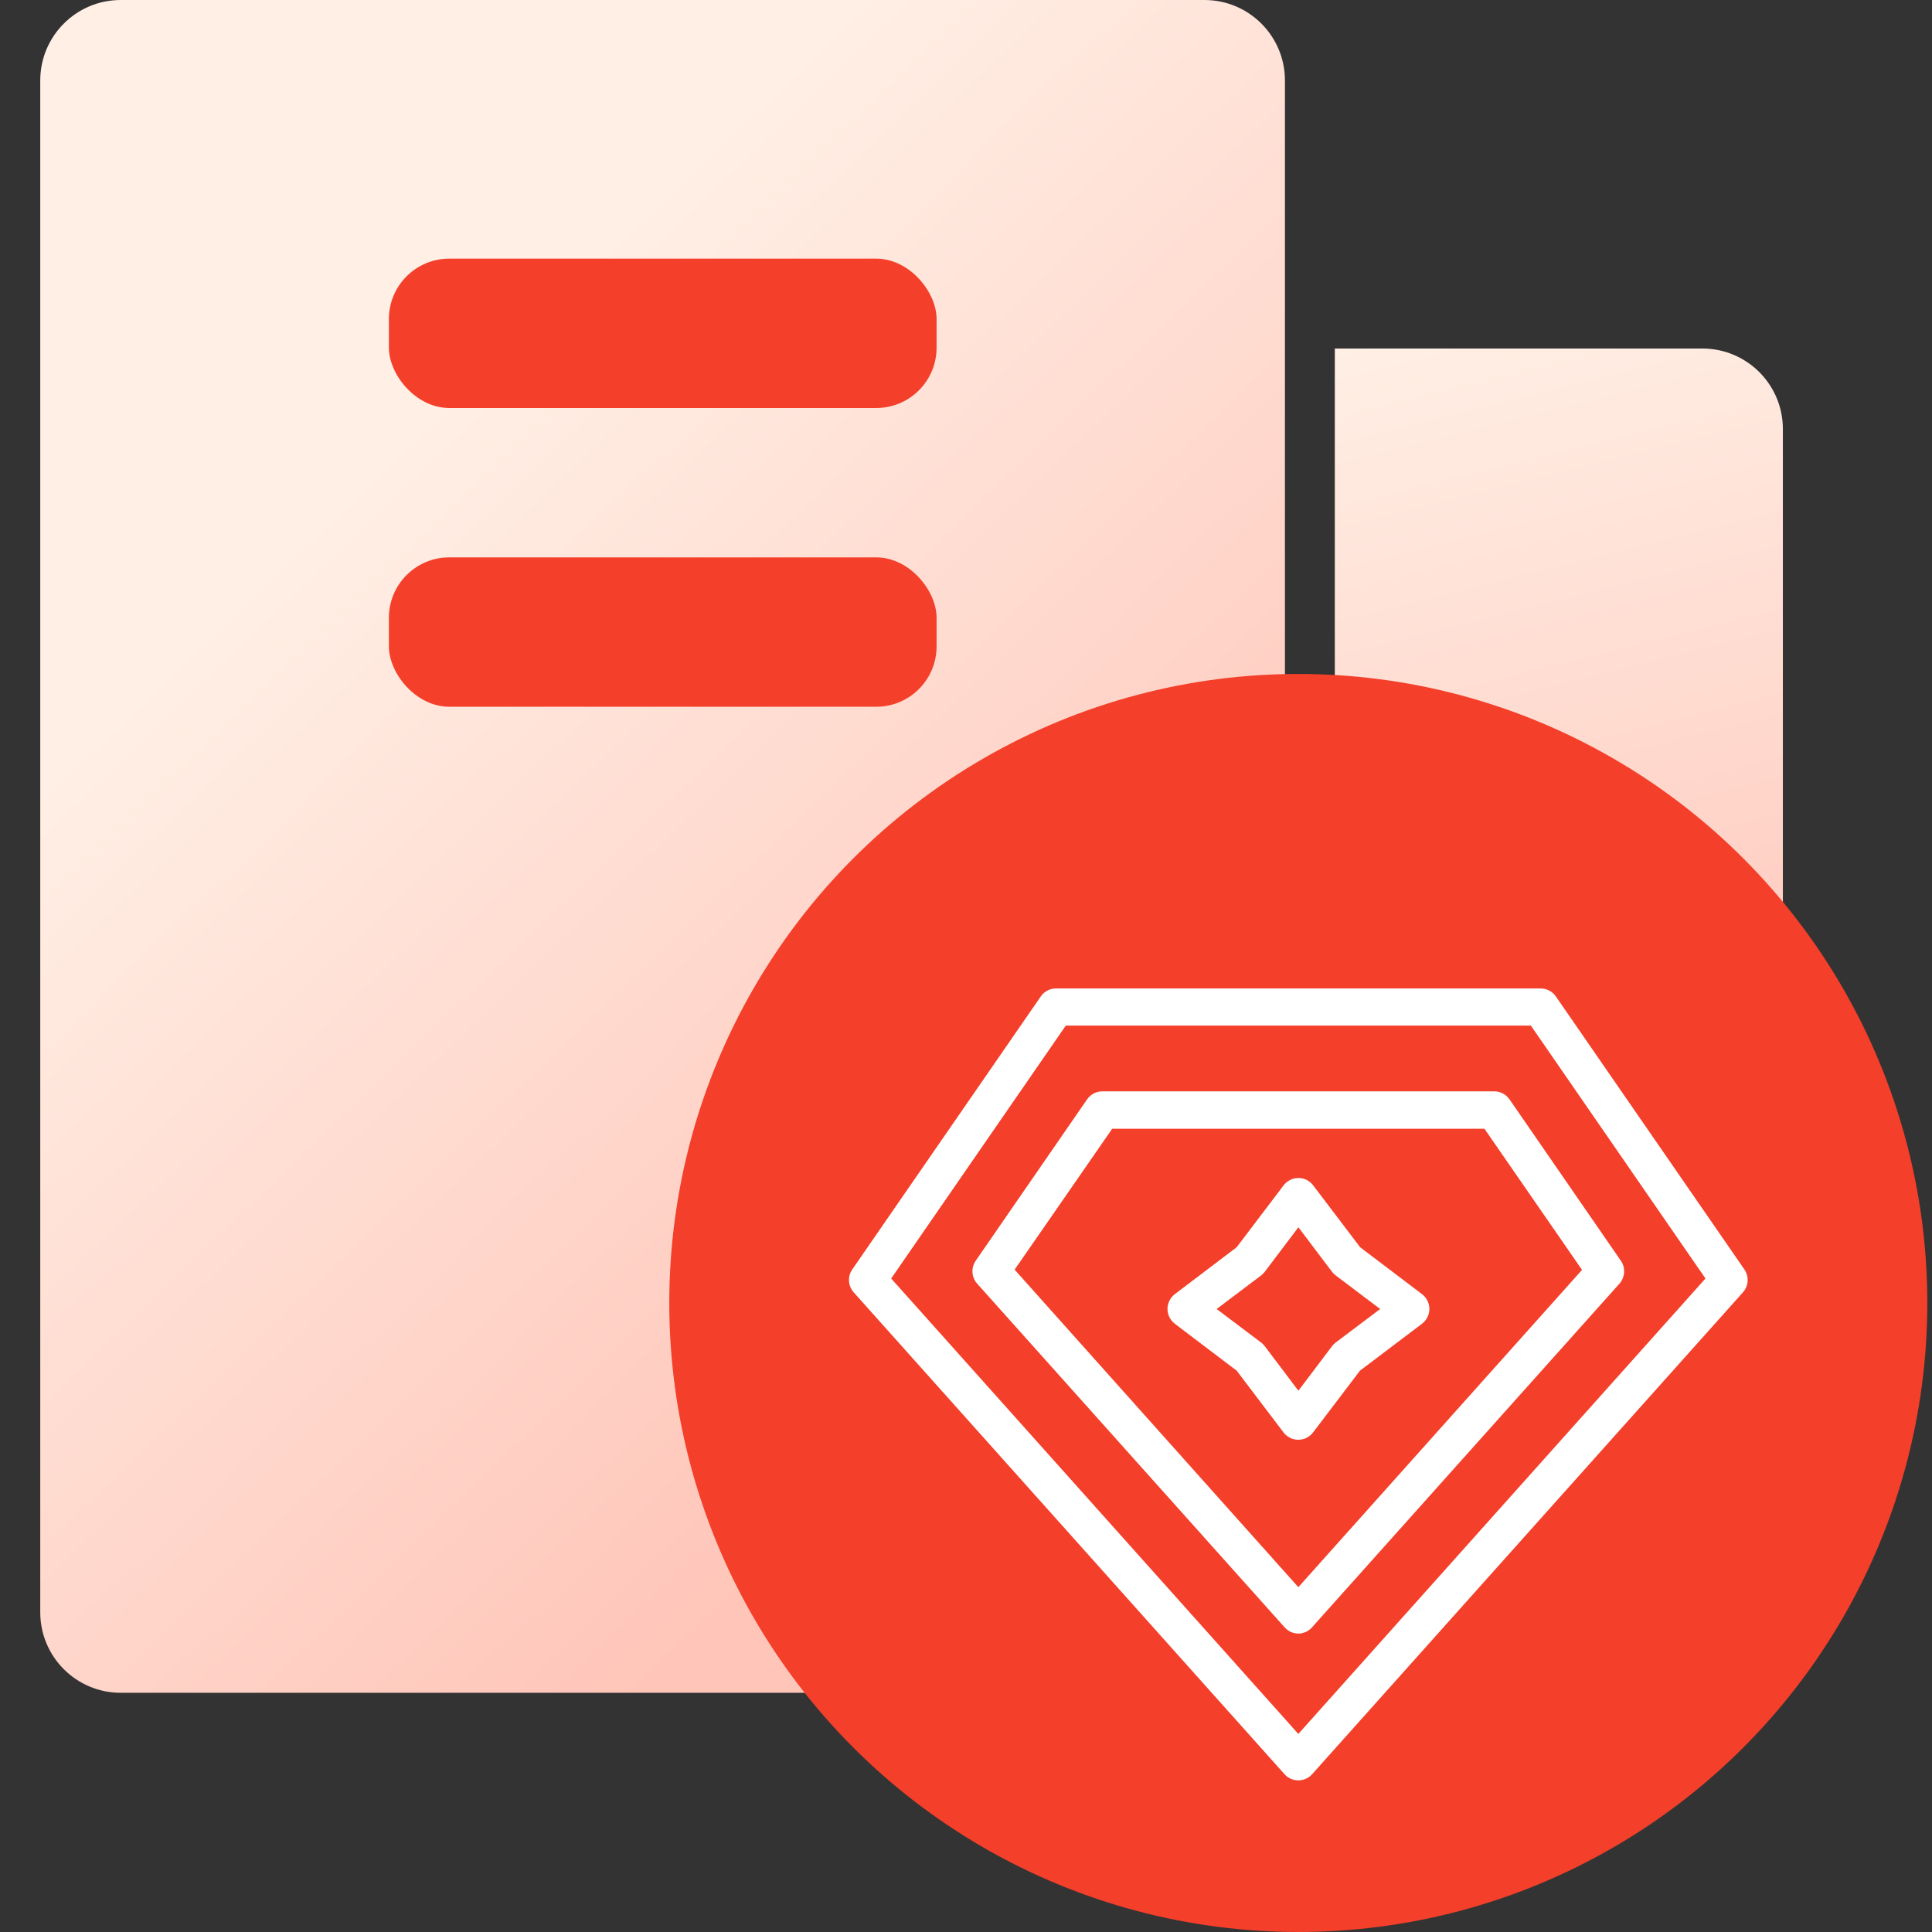
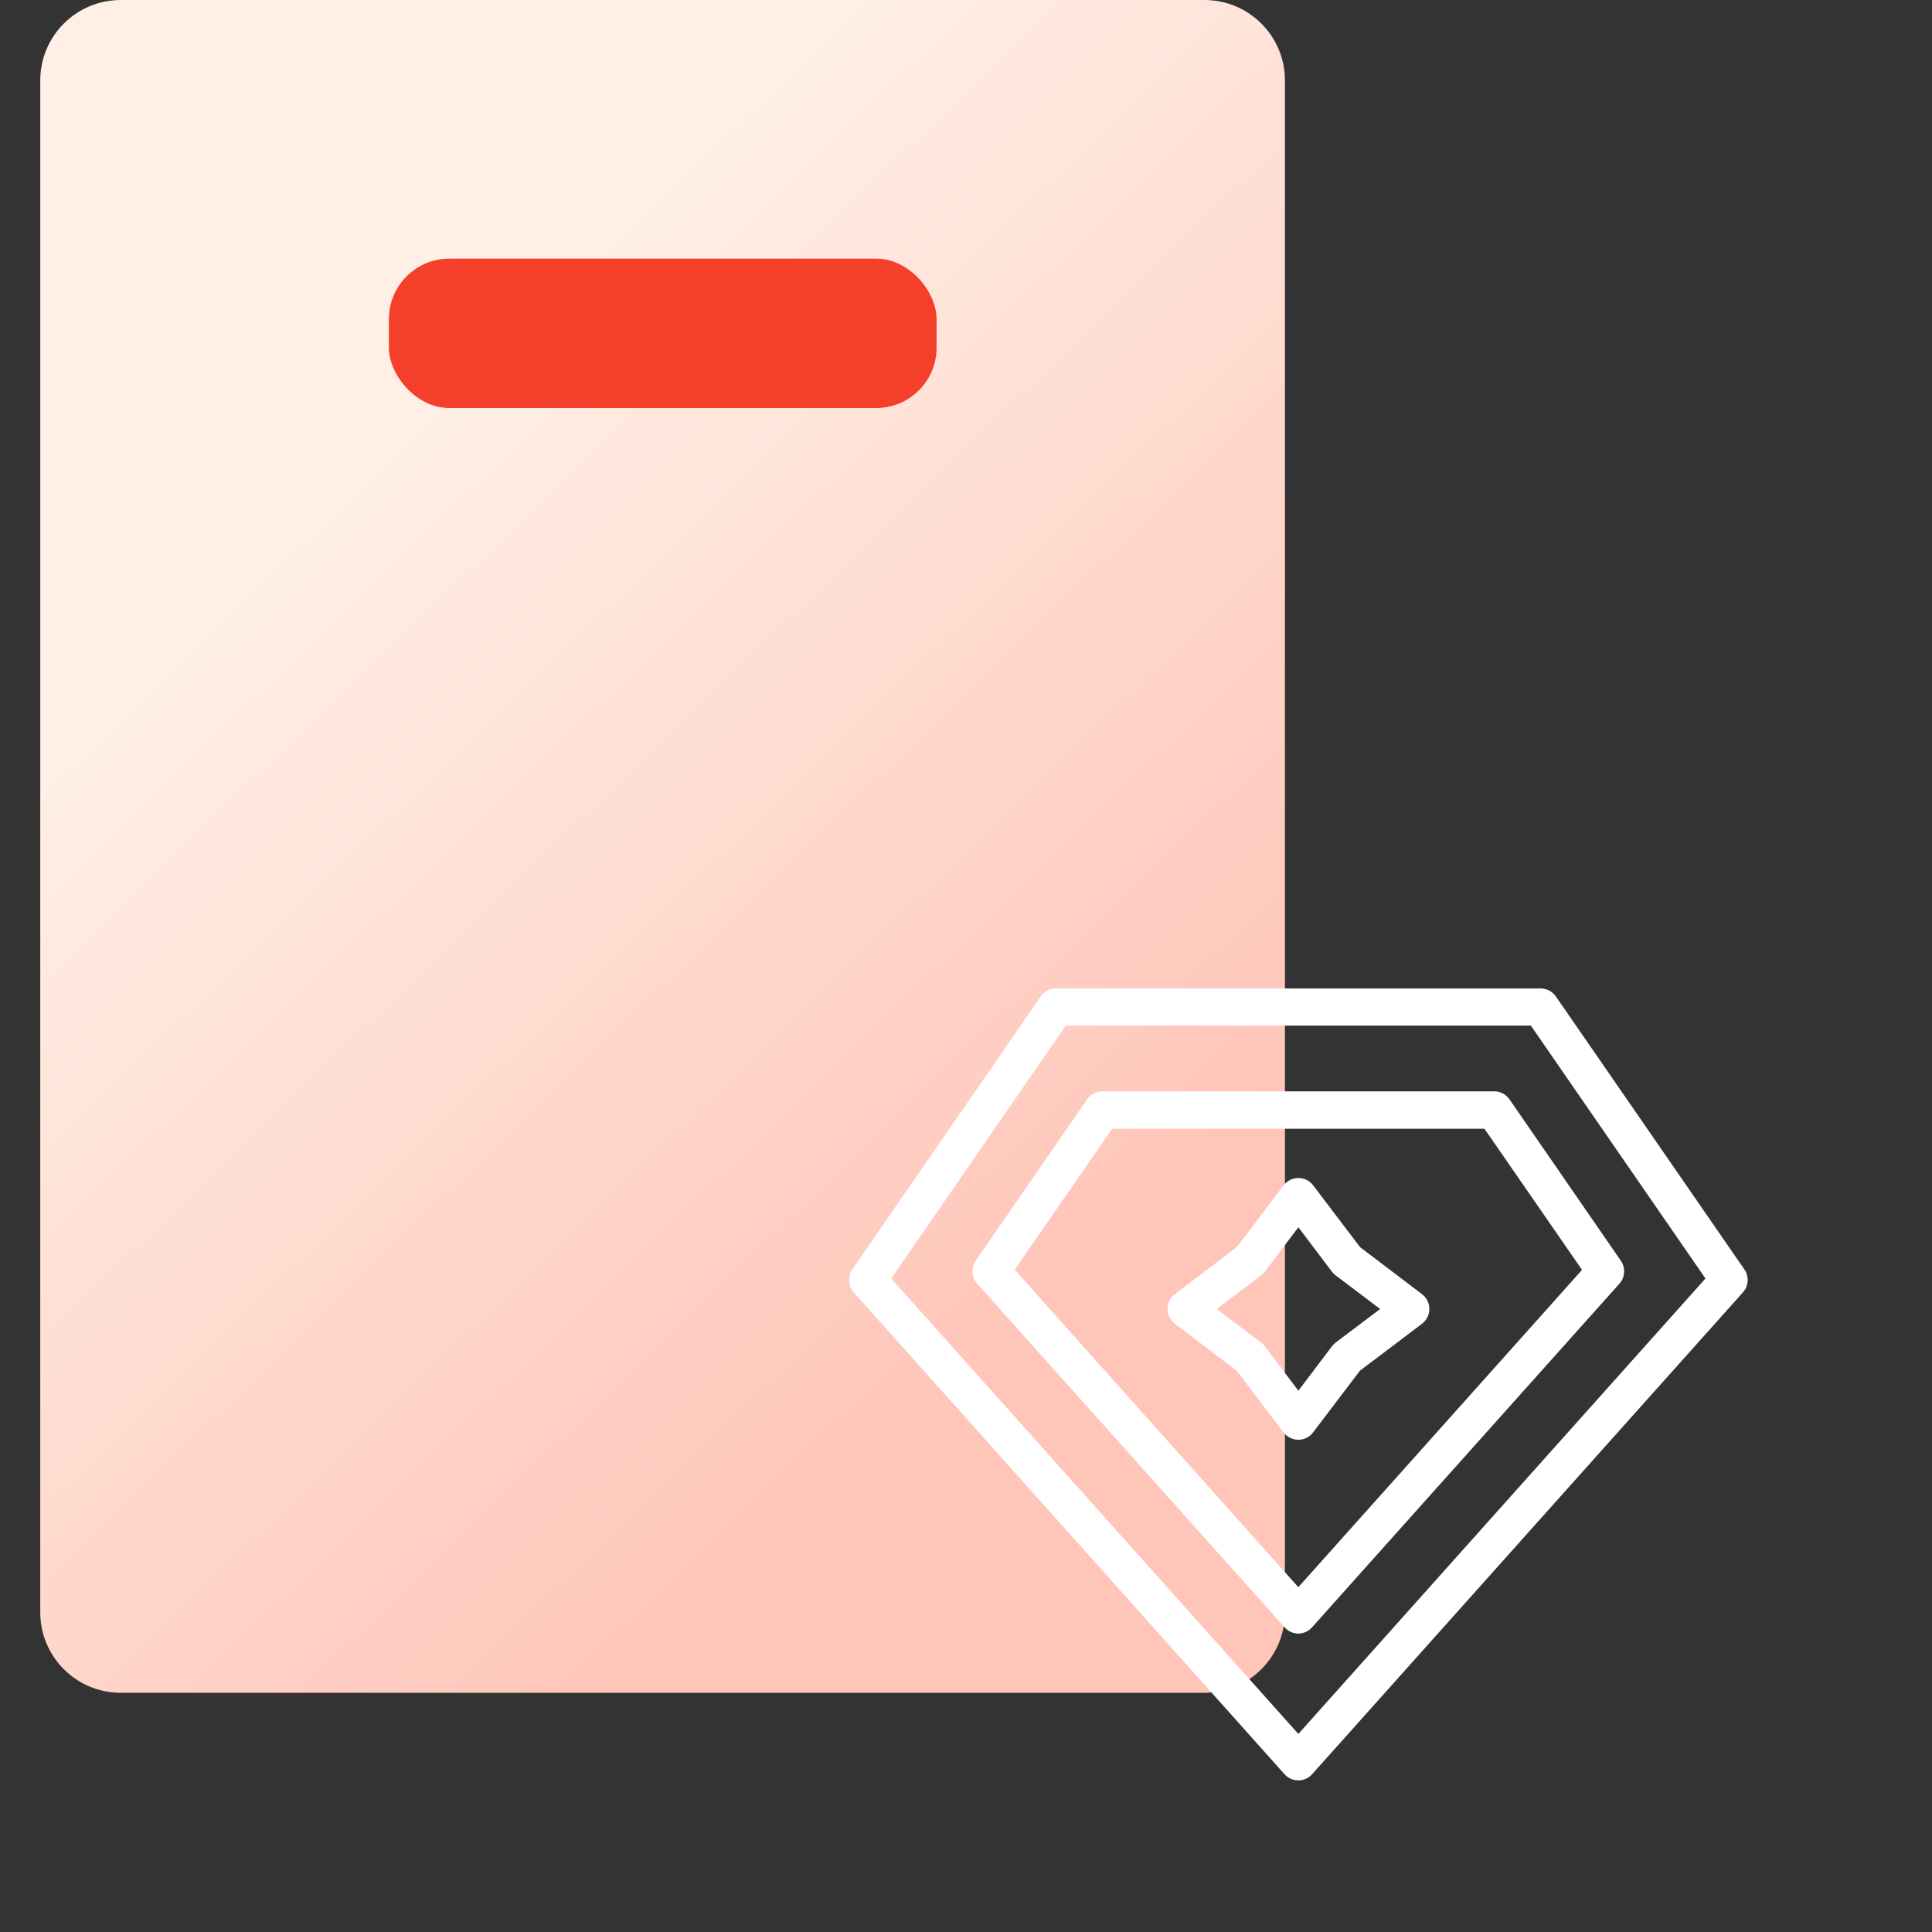
<svg xmlns="http://www.w3.org/2000/svg" width="48" height="48" viewBox="0 0 48 48" fill="none">
  <rect x="0" y="0" width="48" height="48" fill="#333333" stroke="none" />
  <path d="M1 2C1 0.895 1.895 0 3 0H29.924C31.029 0 31.924 0.895 31.924 2V40.057C31.924 41.161 31.029 42.057 29.924 42.057H3C1.895 42.057 1 41.161 1 40.057V2Z" fill="url(#paint0_linear_1261_281)" />
-   <path d="M33.163 8.659H42.295C43.4 8.659 44.295 9.554 44.295 10.659V42.057H33.163V8.659Z" fill="url(#paint1_linear_1261_281)" />
  <rect x="9.662" y="6.426" width="13.607" height="3.711" rx="1.5" fill="#F43F2A" />
-   <rect x="9.662" y="13.848" width="13.607" height="3.711" rx="1.5" fill="#F43F2A" />
-   <circle cx="32.256" cy="32.372" r="15.628" fill="#F43F2A" />
  <path d="M32.257 44.233C32.192 44.233 32.128 44.219 32.069 44.193C32.009 44.166 31.956 44.128 31.913 44.079L21.211 32.109C21.142 32.032 21.101 31.934 21.094 31.83C21.087 31.727 21.115 31.625 21.174 31.539L25.857 24.758C25.899 24.696 25.956 24.645 26.022 24.61C26.089 24.576 26.163 24.558 26.237 24.558H38.276C38.351 24.558 38.424 24.576 38.491 24.611C38.557 24.646 38.614 24.696 38.656 24.758L43.339 31.539C43.398 31.625 43.426 31.727 43.419 31.83C43.413 31.934 43.371 32.032 43.302 32.109L32.6 44.079C32.557 44.128 32.504 44.166 32.445 44.193C32.385 44.219 32.321 44.233 32.257 44.233V44.233ZM22.141 31.764L32.257 43.079L42.372 31.764L38.034 25.481H26.479L22.141 31.764Z" fill="white" />
  <path d="M32.257 40.586C32.191 40.585 32.127 40.571 32.068 40.544C32.009 40.516 31.956 40.477 31.913 40.427L24.278 31.893C24.209 31.816 24.167 31.718 24.161 31.614C24.154 31.511 24.182 31.408 24.241 31.323L27.009 27.313C27.051 27.252 27.108 27.201 27.174 27.166C27.24 27.132 27.314 27.114 27.389 27.114H37.124C37.199 27.114 37.272 27.132 37.338 27.167C37.404 27.202 37.46 27.252 37.503 27.313L40.27 31.323C40.329 31.408 40.357 31.511 40.35 31.614C40.344 31.718 40.303 31.816 40.234 31.893L32.6 40.427C32.557 40.477 32.504 40.516 32.445 40.544C32.386 40.571 32.322 40.585 32.257 40.586V40.586ZM25.208 31.544L32.257 39.433L39.305 31.55L36.881 28.044H27.632L25.208 31.544Z" fill="white" />
  <path d="M32.257 35.77C32.185 35.77 32.114 35.754 32.05 35.722C31.986 35.69 31.93 35.643 31.887 35.586L30.725 34.054L29.19 32.89C29.133 32.846 29.087 32.791 29.055 32.727C29.023 32.663 29.006 32.592 29.006 32.52C29.006 32.449 29.023 32.379 29.055 32.315C29.087 32.251 29.133 32.195 29.19 32.151L30.725 30.987L31.889 29.452C31.932 29.395 31.988 29.348 32.052 29.316C32.116 29.284 32.187 29.267 32.258 29.267C32.33 29.267 32.401 29.284 32.465 29.316C32.529 29.348 32.584 29.395 32.627 29.452L33.792 30.987L35.327 32.151C35.384 32.194 35.431 32.25 35.463 32.314C35.495 32.378 35.512 32.449 35.512 32.52C35.512 32.592 35.495 32.663 35.463 32.727C35.431 32.791 35.384 32.847 35.327 32.89L33.788 34.054L32.624 35.587C32.581 35.644 32.526 35.69 32.462 35.722C32.398 35.754 32.328 35.77 32.257 35.77V35.77ZM30.227 32.522L31.334 33.356C31.367 33.382 31.397 33.411 31.422 33.445L32.258 34.552L33.094 33.445C33.12 33.411 33.149 33.382 33.183 33.356L34.29 32.522L33.183 31.686C33.149 31.661 33.12 31.631 33.094 31.598L32.258 30.491L31.422 31.598C31.397 31.631 31.367 31.661 31.334 31.686L30.227 32.522Z" fill="white" />
  <defs>
    <linearGradient id="paint0_linear_1261_281" x1="-0.546" y1="21.028" x2="17.934" y2="40.206" gradientUnits="userSpaceOnUse">
      <stop stop-color="#FFEFE5" />
      <stop offset="1" stop-color="#FFC5B9" />
    </linearGradient>
    <linearGradient id="paint1_linear_1261_281" x1="33.163" y1="8.659" x2="40.376" y2="37.605" gradientUnits="userSpaceOnUse">
      <stop stop-color="#FFEFE5" />
      <stop offset="0.719" stop-color="#FFC5B9" />
    </linearGradient>
  </defs>
</svg>